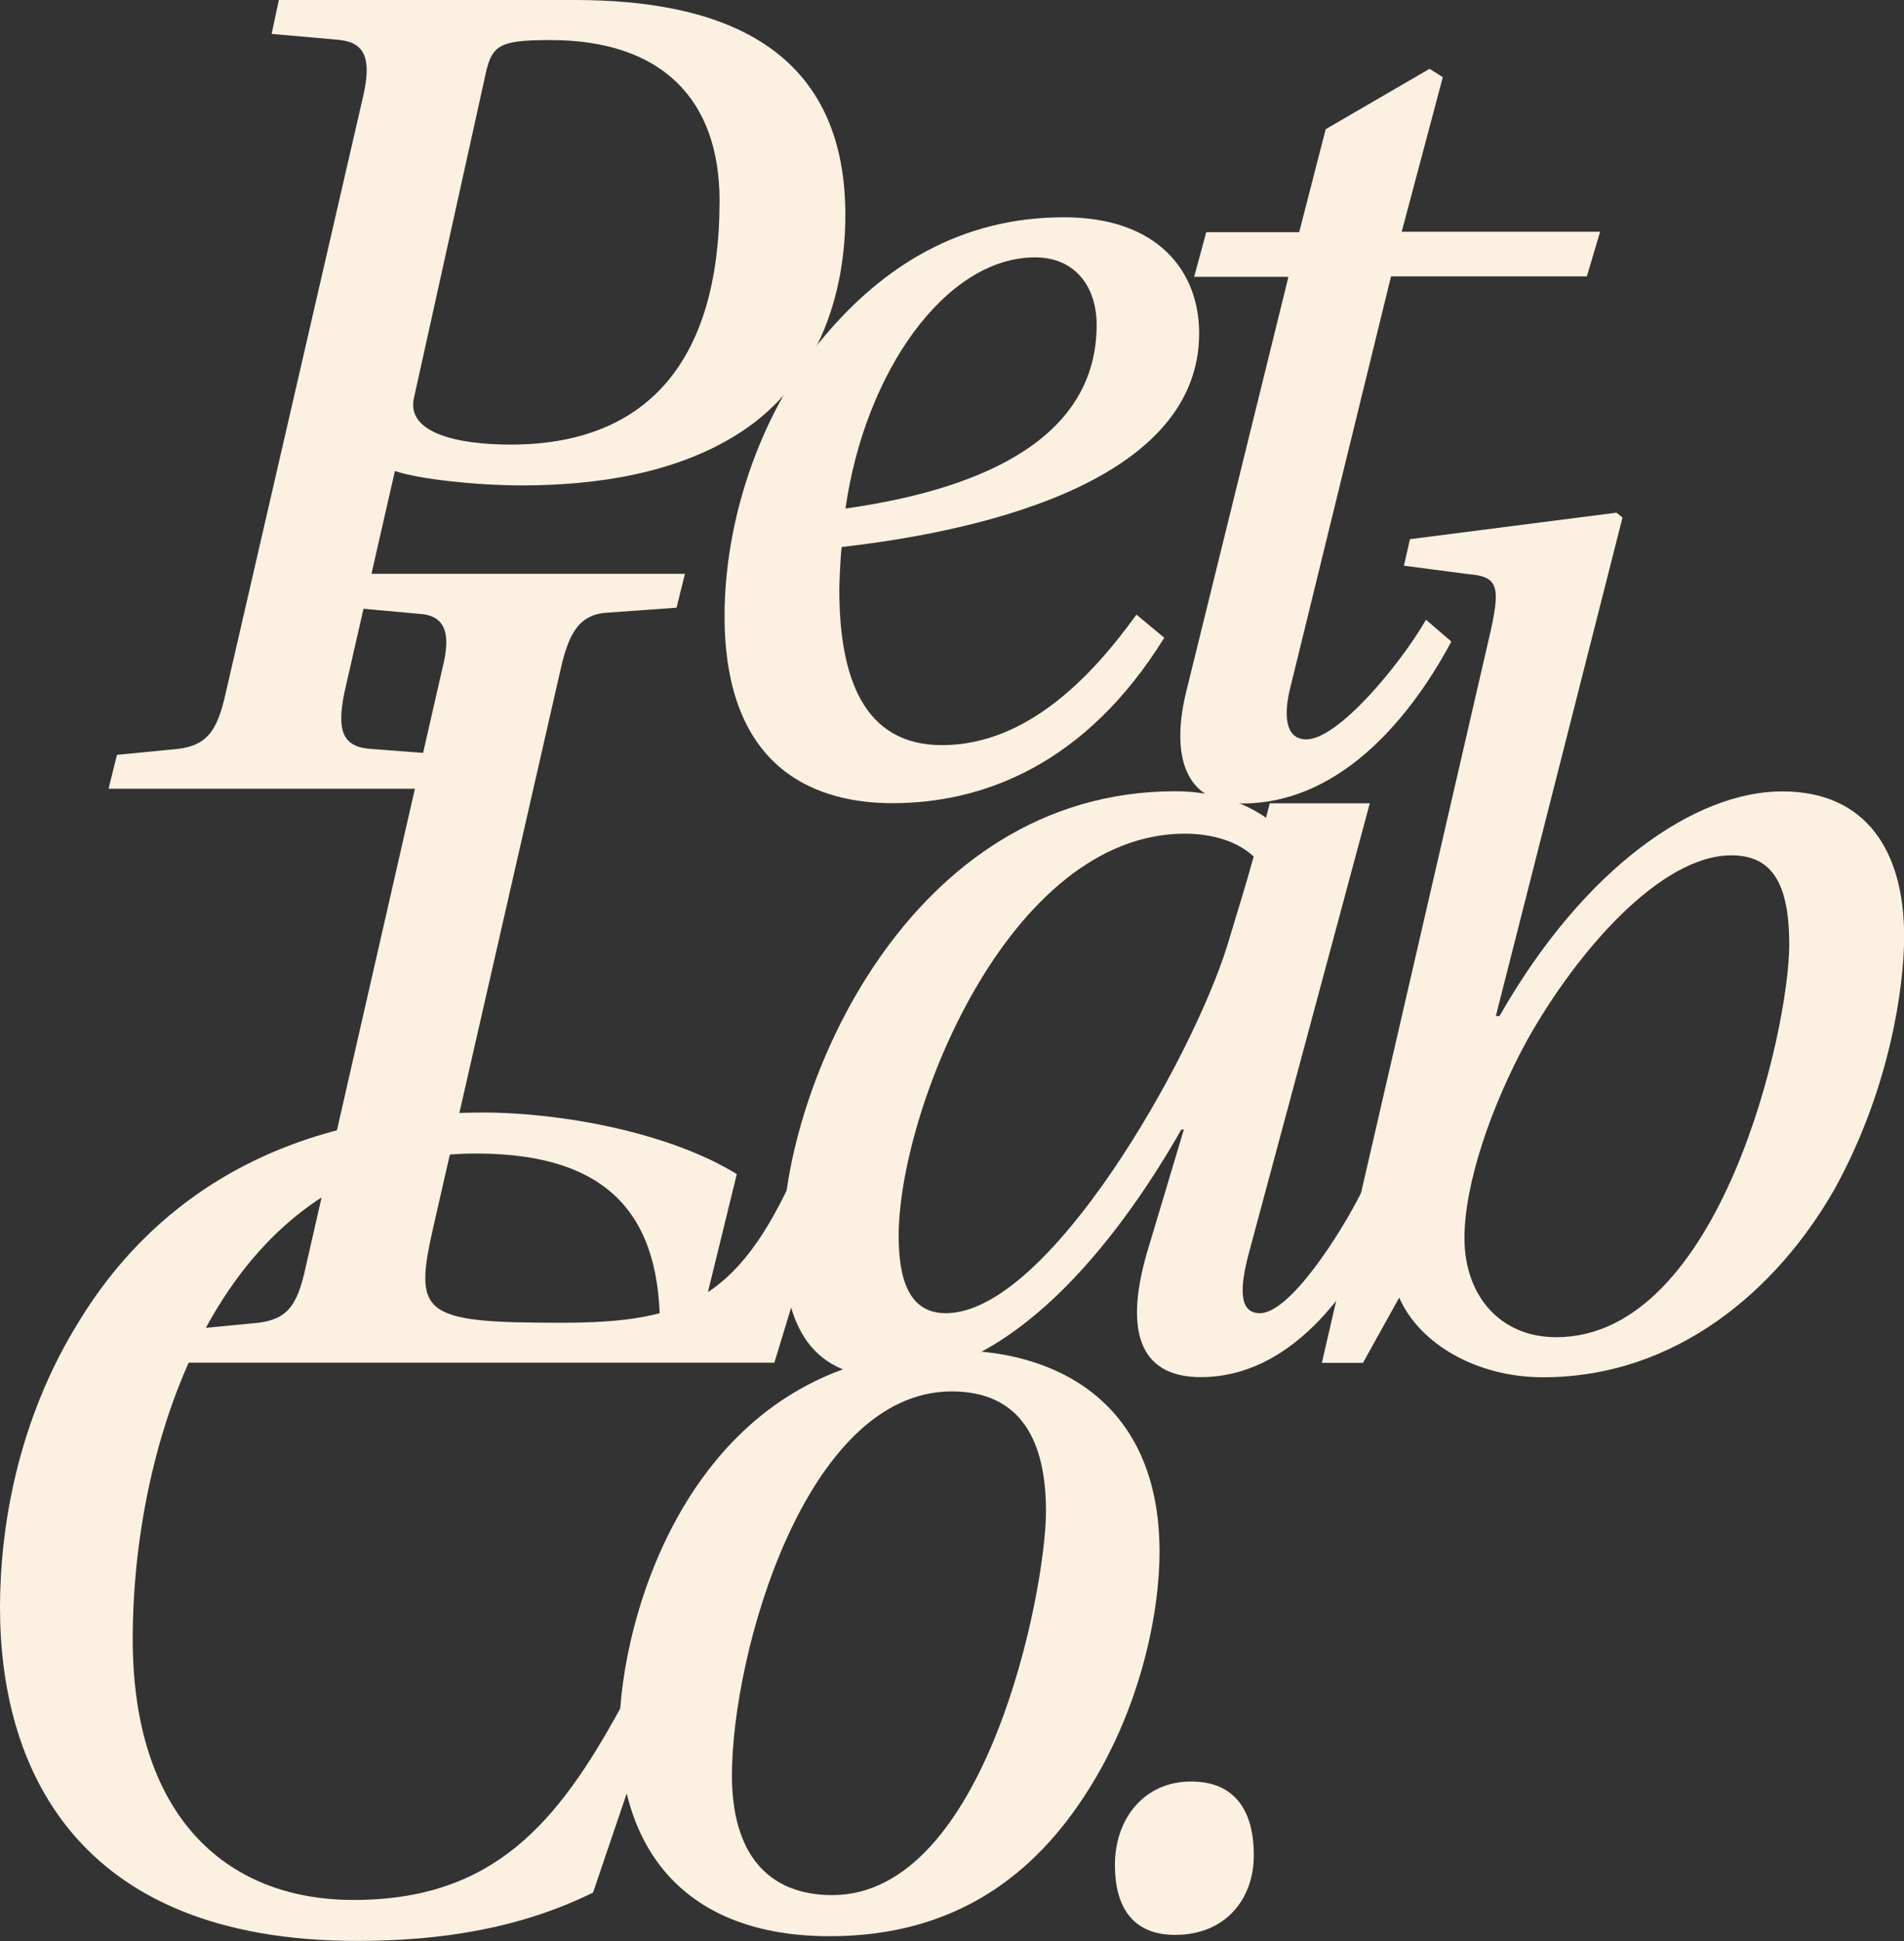
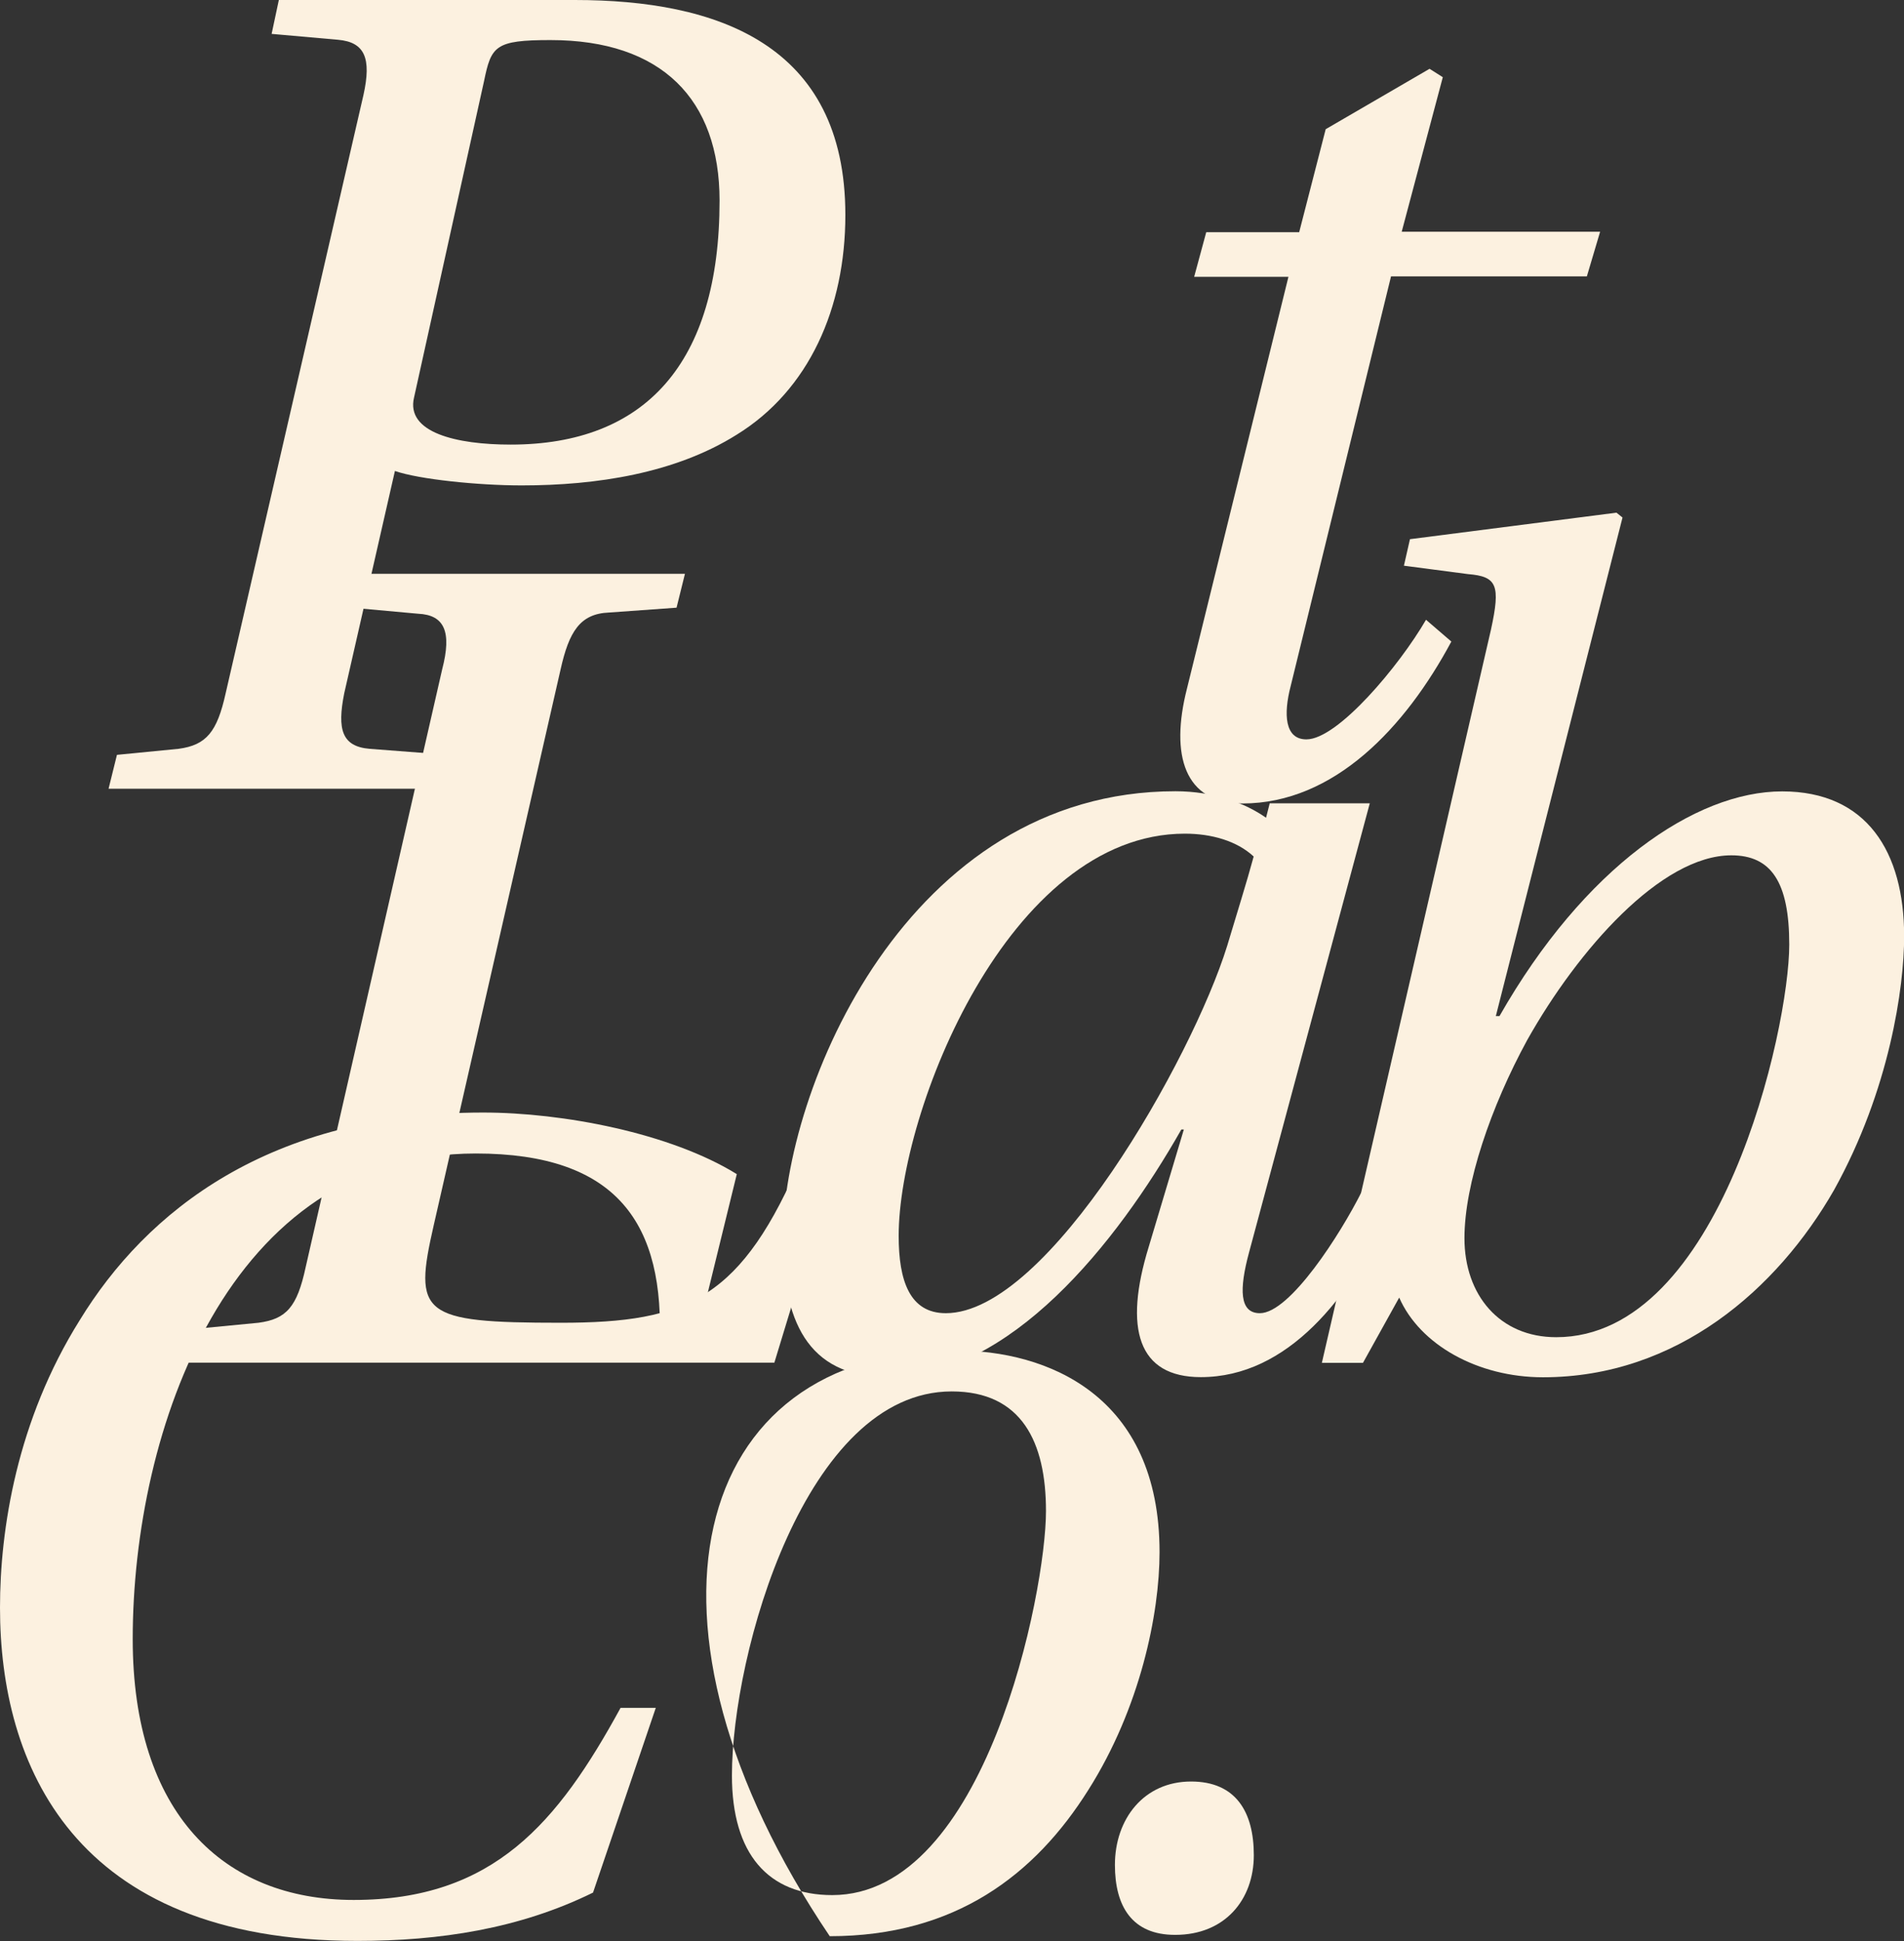
<svg xmlns="http://www.w3.org/2000/svg" width="156" height="159" viewBox="0 0 156 159" fill="none">
  <rect x="0" y="0" width="156" height="159" fill="#333333" stroke="none" />
  <g clip-path="url(#clip0)">
    <path d="M113.965 22.663L105.746 56.21C105.155 58.491 105.251 60.566 107.037 60.566C109.608 60.566 114.653 54.533 116.837 50.768L118.913 52.553C115.147 59.577 109.318 65.816 101.799 65.816C97.044 65.816 95.862 61.858 97.249 56.415L105.565 22.675H97.841L98.831 19.018H106.446L108.618 10.583L117.127 5.636L118.213 6.323L114.846 18.982H131.102L130.016 22.639H113.965V22.663Z" fill="#FCF1E0" />
    <path d="M22.846 0H47.092C58.666 0 69.262 3.56 69.262 17.606C69.262 25.221 66.293 31.954 60.355 35.611C55.311 38.773 48.878 39.762 42.747 39.762C39.187 39.762 34.335 39.267 32.356 38.58L28.204 56.789C27.613 59.758 28.011 61.145 30.28 61.339L36.713 61.833L36.121 64.609H8.895L9.582 61.833L14.627 61.339C16.908 61.037 17.789 59.951 18.489 56.789L29.773 7.808C30.461 4.742 29.87 3.451 27.698 3.258L22.255 2.776L22.846 0ZM33.925 32.558C33.237 35.43 37.389 36.419 41.842 36.419C52.825 36.419 58.956 29.794 58.956 16.436C58.956 8.121 54.2 3.282 45.101 3.282C40.551 3.282 40.249 3.777 39.658 6.649L33.925 32.558Z" fill="#FCF1E0" />
-     <path d="M95.391 52.24C88.958 62.63 80.546 65.791 73.124 65.791C67.283 65.791 59.366 63.414 59.366 50.454C59.366 42.634 62.238 34.127 67.09 28.093C72.231 21.757 78.772 17.799 87.172 17.799C94.896 17.799 98.251 22.252 98.251 27.296C98.251 40.064 78.555 43.72 68.961 44.806C68.864 45.494 68.767 47.775 68.767 48.27C68.767 55.498 70.747 61.037 77.179 61.037C84.203 61.037 89.55 55.293 93.11 50.345L95.391 52.24ZM89.852 26.621C89.852 23.459 88.065 21.082 84.807 21.082C77.481 21.082 70.855 30.482 69.274 41.657C81.234 39.967 89.852 35.526 89.852 26.621Z" fill="#FCF1E0" />
    <path d="M15.448 111.623L16.039 108.848L21.181 108.353C23.462 108.051 24.343 107.062 25.043 103.804L36.23 54.822C37.027 51.757 36.423 50.369 34.251 50.273L28.808 49.778L29.399 47.002H56.12L55.432 49.778L49.892 50.176C47.514 50.273 46.621 51.757 45.934 54.822L35.542 100.34C33.865 107.665 34.456 108.353 45.934 108.353C56.421 108.353 60.778 106.374 65.726 94.705H68.599L63.445 111.623H15.448Z" fill="#FCF1E0" />
    <path d="M112.227 65.816L102.33 102.621C101.534 105.59 101.534 107.569 103.223 107.569C105.698 107.569 109.849 101.04 111.539 97.674L113.916 99.158C110.646 106.278 105.504 112.806 98.384 112.806C93.243 112.806 92.048 108.848 94.124 102.114L96.996 92.521H96.791C91.444 101.921 82.743 112.806 72.75 112.806C66.016 112.806 64.145 107.955 64.145 101.523C64.145 89.25 74.343 64.814 96.308 64.814C99.47 64.814 102.053 65.803 103.73 66.986L104.032 65.803H112.227V65.816ZM97.081 68.289C82.634 68.289 73.631 91.049 73.631 101.233C73.631 104.89 74.524 107.569 77.493 107.569C85.905 107.569 97.684 86.692 100.544 77.485C101.341 74.818 102.125 72.344 102.717 70.16C101.341 68.881 99.265 68.289 97.081 68.289Z" fill="#FCF1E0" />
    <path d="M122.558 83.229H122.859C129.787 71.065 138.887 64.826 146.019 64.826C152.947 64.826 156.012 69.774 156.012 76.701C156.012 80.852 154.829 89.263 150.267 97.481C145.621 105.59 137.402 112.818 126.42 112.818C121.073 112.818 116.33 110.151 114.641 106.29L111.672 111.636H108.304L122.159 51.576C122.956 47.92 122.654 47.22 120.277 47.027L115.027 46.339L115.522 44.167L132.442 41.995L132.937 42.393L122.558 83.229ZM141.855 70.063C136.111 70.063 129.292 77.787 125.128 85.196C122.159 90.638 119.987 96.974 119.987 101.427C119.987 106.073 122.859 109.536 127.506 109.536C140.962 109.536 146.598 84.303 146.598 77.376C146.598 72.248 145.114 70.063 141.855 70.063Z" fill="#FCF1E0" />
    <path d="M53.73 139.897L48.589 155.03C42.554 157.998 36.025 158.988 29.291 158.988C5.938 159 0 144.447 0 131.692C0 125.26 1.388 116.354 6.529 108.148C11.972 99.242 22.062 91.133 39.585 91.133C46.114 91.133 54.925 92.81 60.368 96.177L56.904 110.32H54.032C54.526 100.22 50.568 94.488 38.982 94.488C18.694 94.488 10.874 117.15 10.874 134.262C10.874 148.514 18.296 155.633 28.977 155.633C40.454 155.633 45.704 149.298 50.845 139.897H53.73Z" fill="#FCF1E0" />
-     <path d="M95.005 127.142C95.005 132.186 93.424 139.909 89.164 146.631C84.807 153.558 78.278 158.602 67.983 158.602C56.107 158.602 50.761 151.482 50.761 141.587C50.761 133.079 56.397 110.622 78.266 110.622C85.796 110.61 95.005 114.278 95.005 127.142ZM59.969 145.436C59.969 151.868 62.938 155.235 68.188 155.235C80.752 155.235 85.7 130.4 85.7 123.775C85.7 118.14 83.721 113.977 77.976 113.977C66.004 113.977 59.969 135.444 59.969 145.436Z" fill="#FCF1E0" />
+     <path d="M95.005 127.142C95.005 132.186 93.424 139.909 89.164 146.631C84.807 153.558 78.278 158.602 67.983 158.602C50.761 133.079 56.397 110.622 78.266 110.622C85.796 110.61 95.005 114.278 95.005 127.142ZM59.969 145.436C59.969 151.868 62.938 155.235 68.188 155.235C80.752 155.235 85.7 130.4 85.7 123.775C85.7 118.14 83.721 113.977 77.976 113.977C66.004 113.977 59.969 135.444 59.969 145.436Z" fill="#FCF1E0" />
    <path d="M91.348 152.761C91.348 148.996 93.725 145.931 97.587 145.931C101.244 145.931 102.729 148.405 102.729 151.965C102.729 155.621 100.351 158.493 96.296 158.493C92.736 158.505 91.348 156.128 91.348 152.761Z" fill="#FCF1E0" />
  </g>
  <defs>
    <clipPath id="clip0">
      <rect width="156" height="159" fill="white" />
    </clipPath>
  </defs>
</svg>